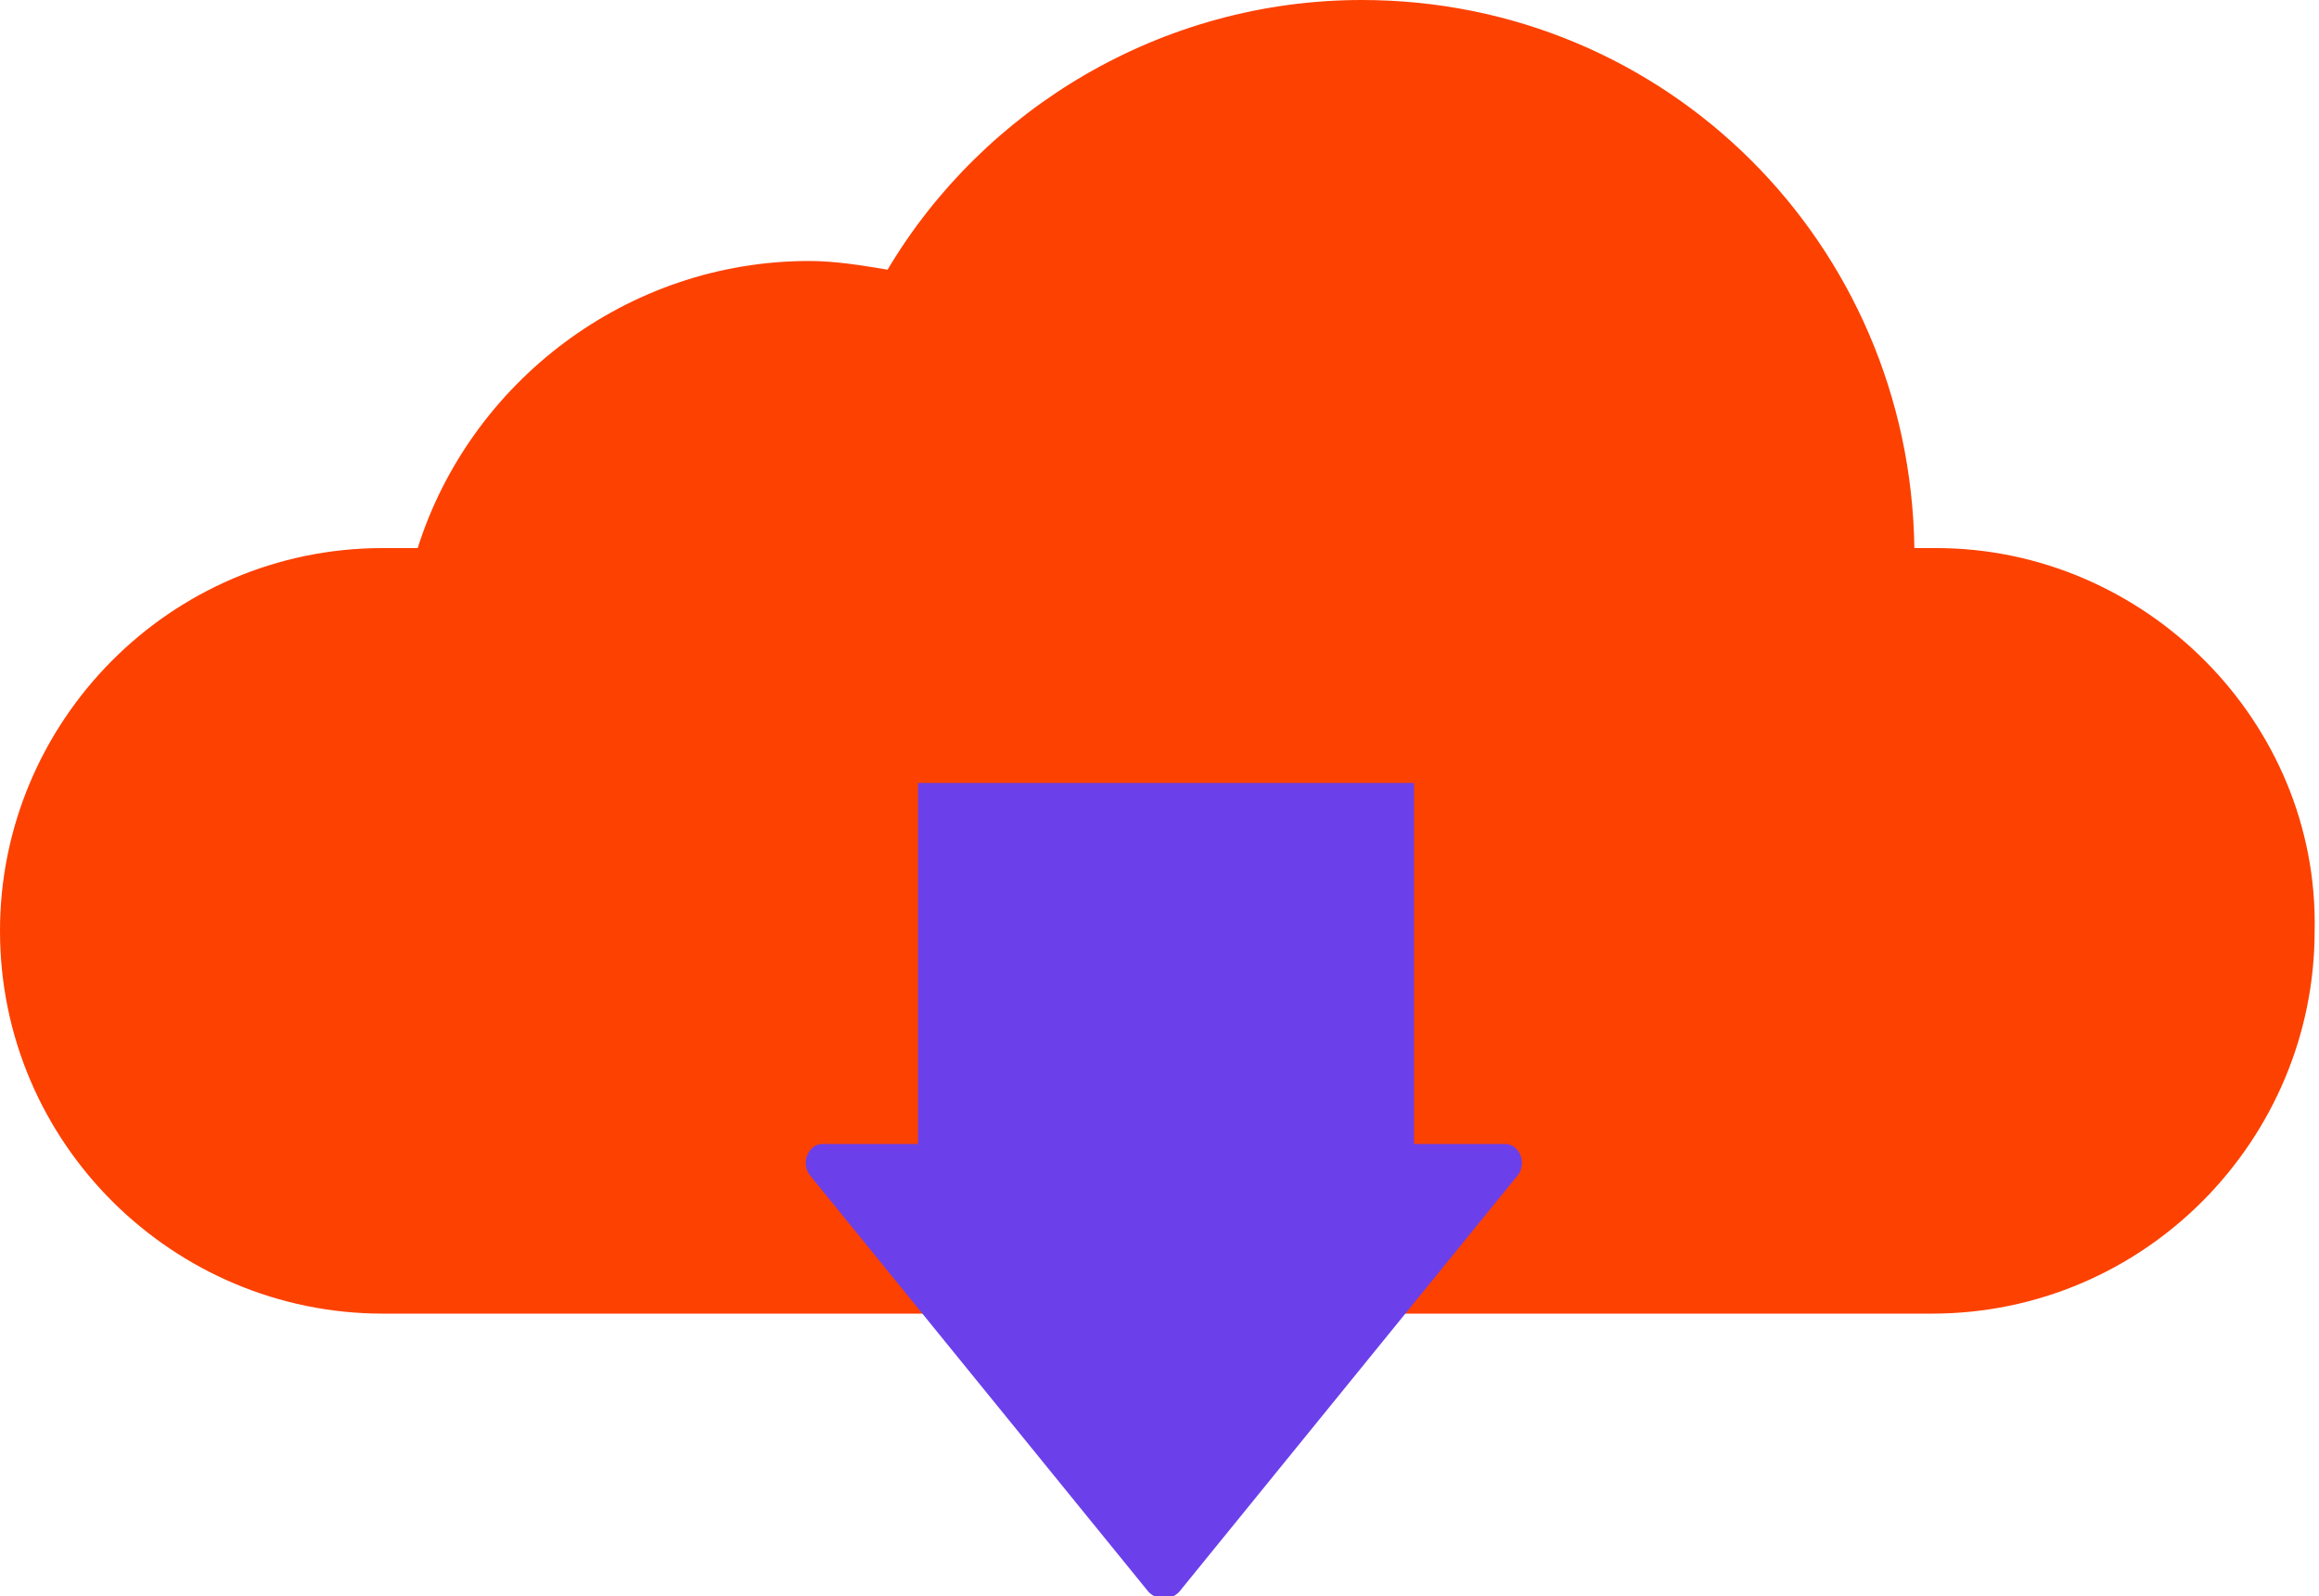
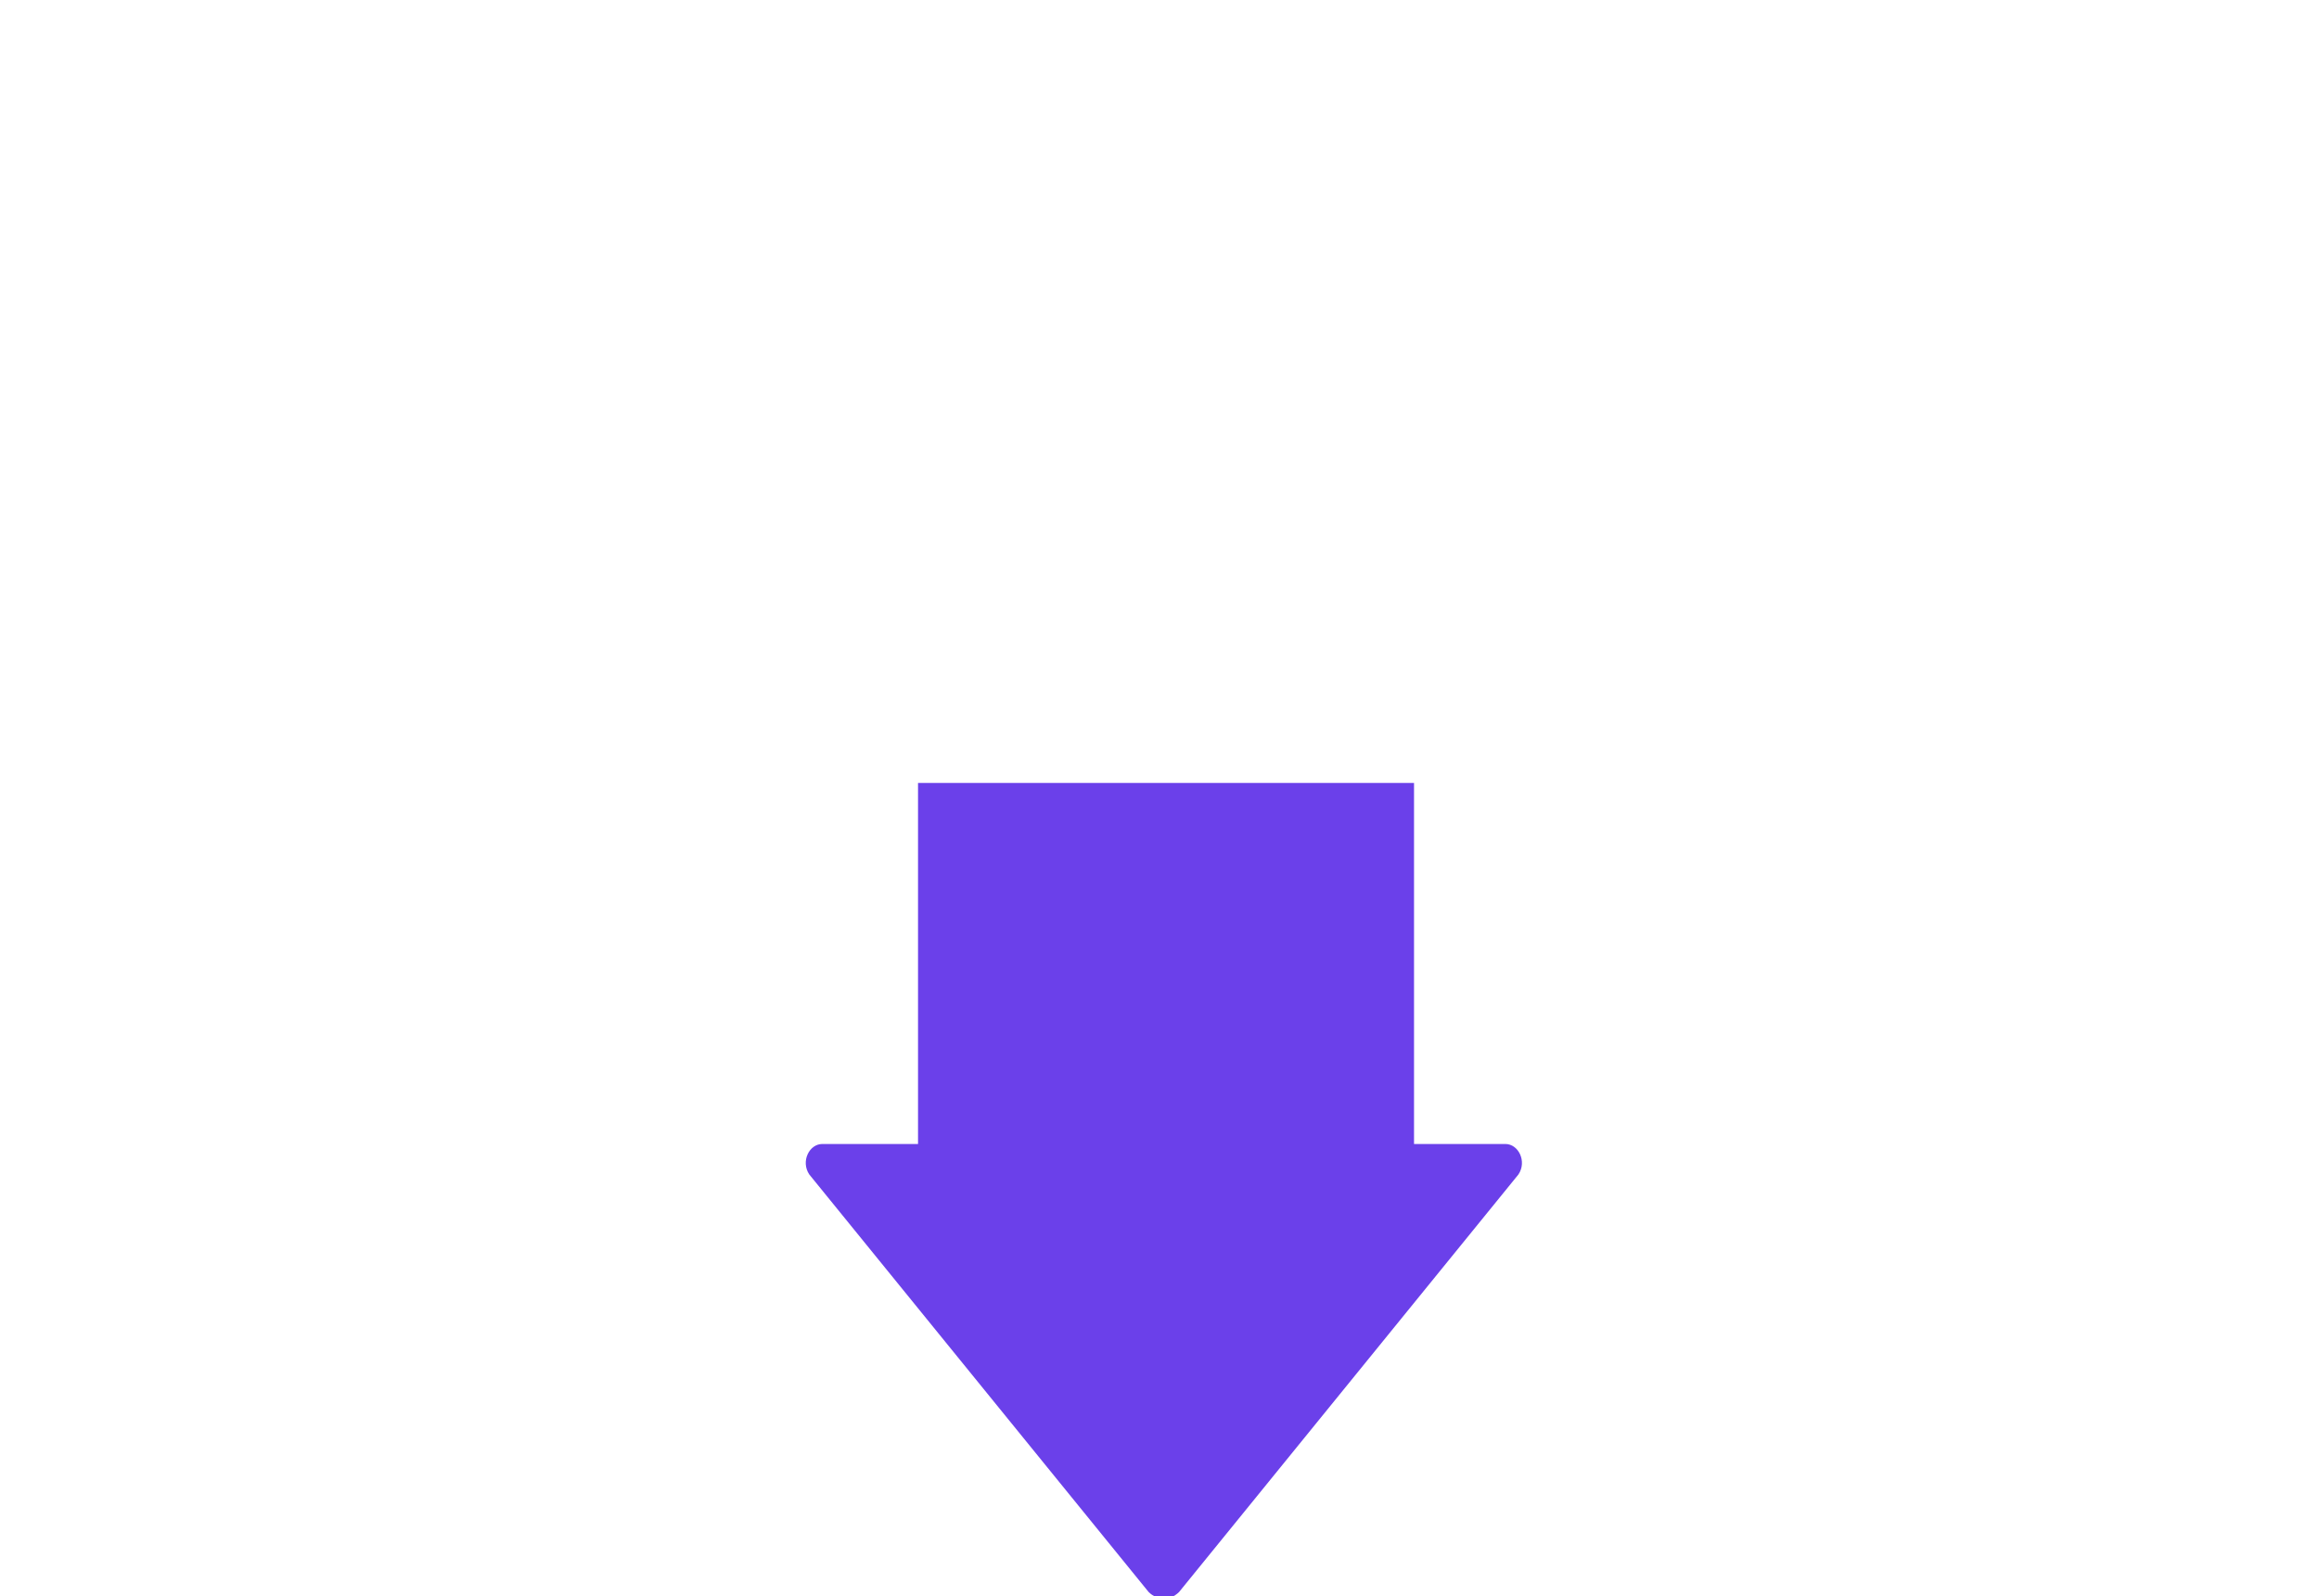
<svg xmlns="http://www.w3.org/2000/svg" version="1.1" id="Capa_1" x="0px" y="0px" viewBox="0 0 53.3 36.7" style="enable-background:new 0 0 53.3 36.7;" xml:space="preserve">
  <style type="text/css">
	.st0{fill:#FD4101;}
	.st1{fill:#6B40EA;}
</style>
-   <path class="st0" d="M44.5,12.6H44C43.9,5.6,38.3,0,31.3,0c-4.6,0-8.7,2.5-10.9,6.2C19.8,6.1,19.2,6,18.6,6c-4.2,0-7.8,2.8-9,6.6  H8.8c-4.9,0-8.8,4-8.8,8.8c0,4.9,4,8.8,8.8,8.8h35.6c4.9,0,8.8-4,8.8-8.8C53.3,16.6,49.3,12.6,44.5,12.6z" />
  <path class="st1" d="M18.6,27l7.8,9.6c0.2,0.2,0.5,0.2,0.7,0l7.8-9.6c0.2-0.3,0-0.7-0.3-0.7h-2.1V18H21.1v8.3h-2.2  C18.6,26.3,18.4,26.7,18.6,27z" />
</svg>